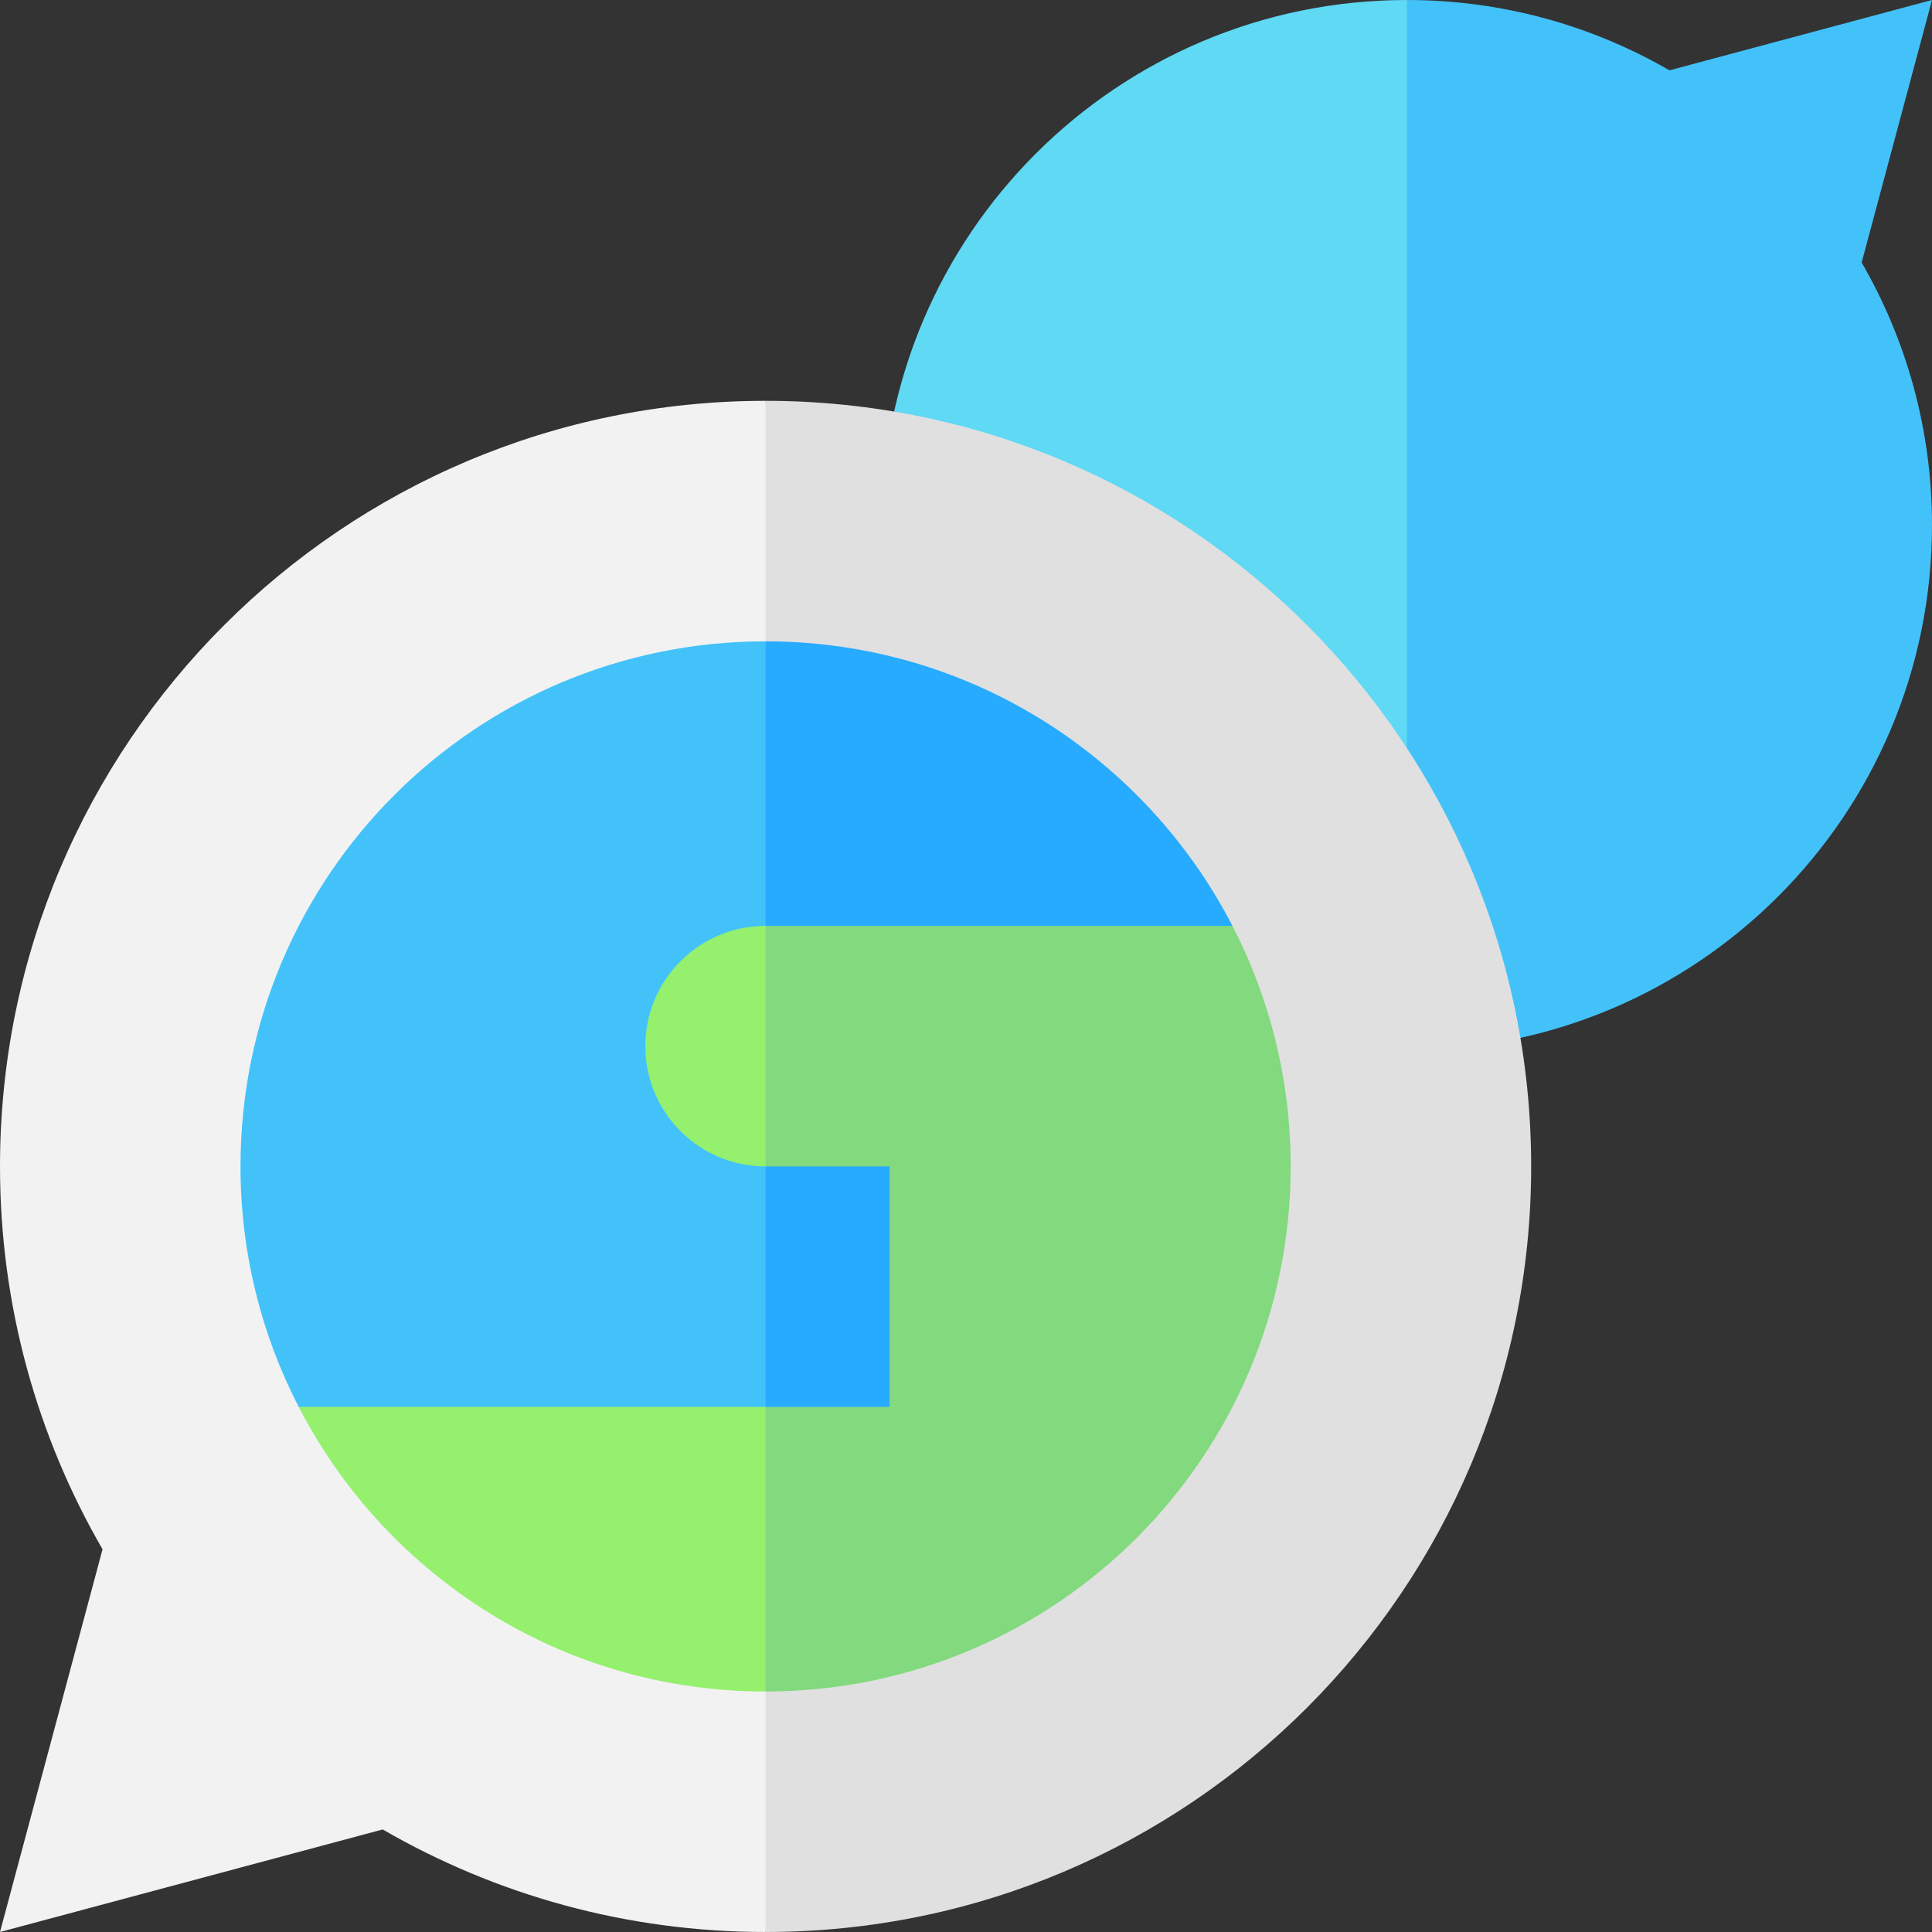
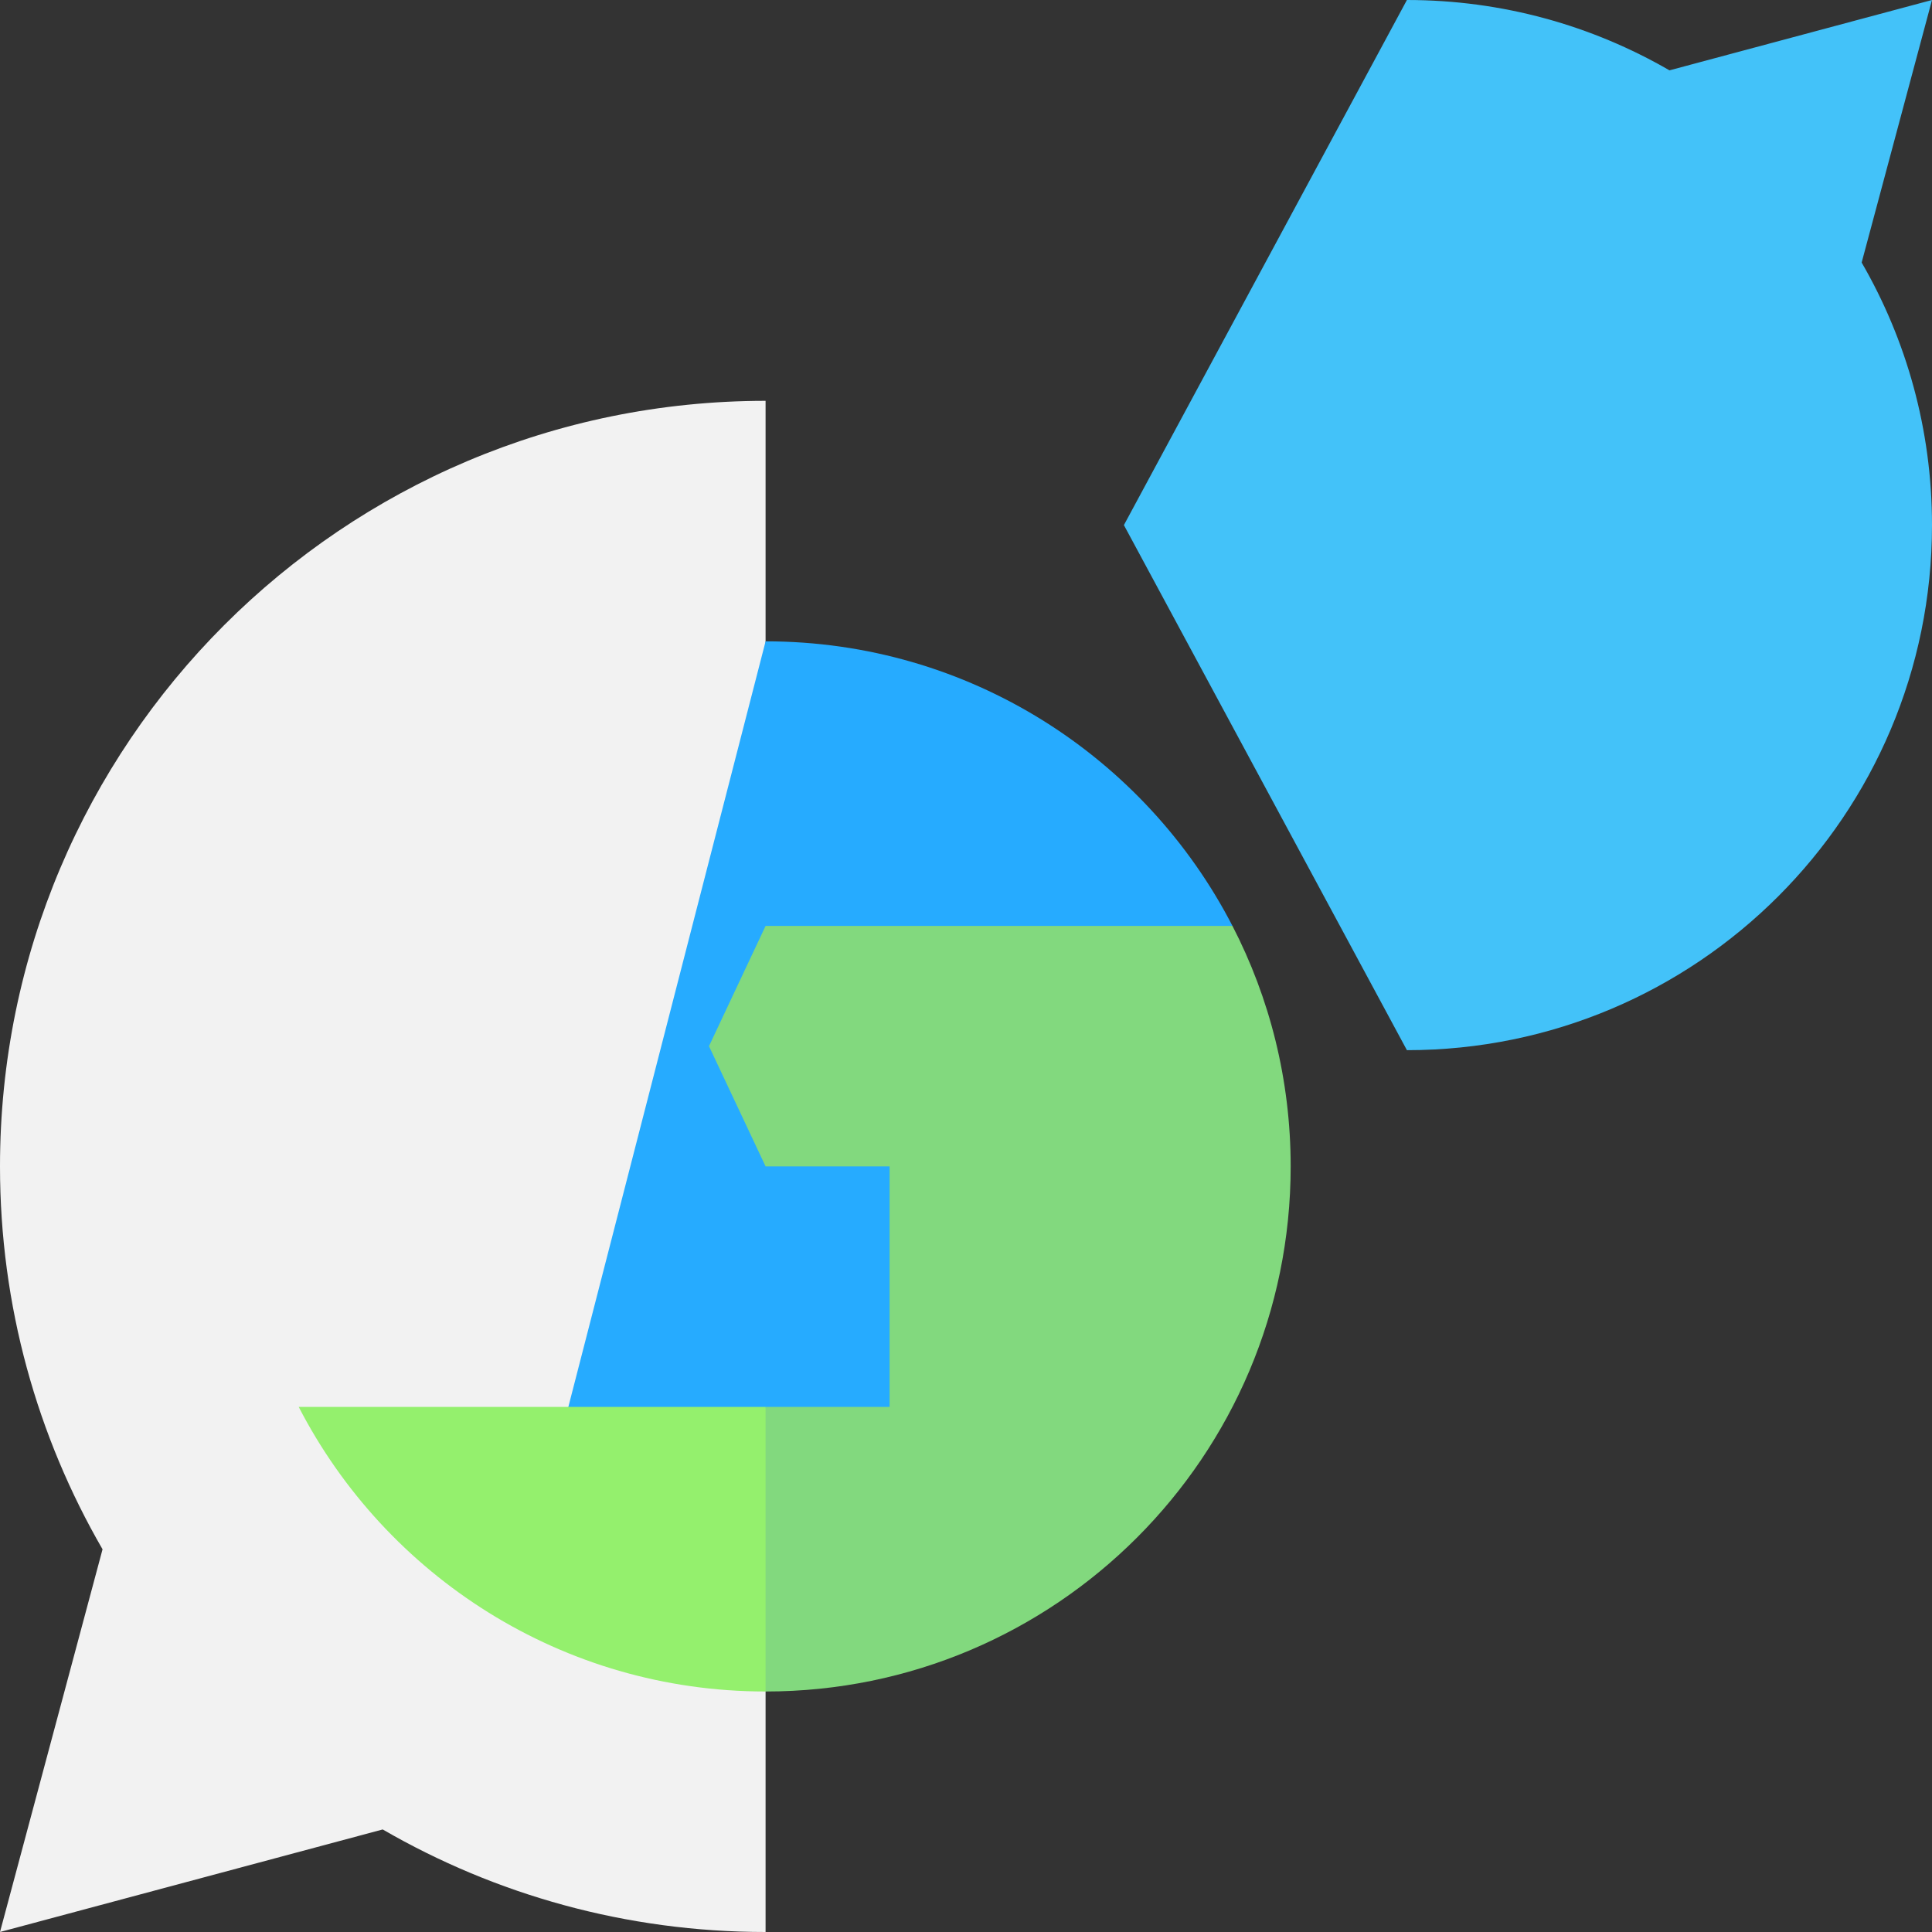
<svg xmlns="http://www.w3.org/2000/svg" id="Capa_1" enable-background="new 0 0 512 512" height="512" viewBox="0 0 512 512" width="512">
  <rect x="0" y="0" width="512" height="512" fill="#333333" stroke="none" />
  <g>
    <path d="m512 0-69.573 18.642c-20.471-11.845-44.228-18.642-69.581-18.642l-75 139.154 75 139.154c76.852 0 139.154-62.301 139.154-139.154 0-25.352-6.797-49.11-18.642-69.581z" fill="#43c2f9" />
-     <path d="m233.693 139.154c0 76.852 62.301 139.154 139.154 139.154v-278.308c-76.853 0-139.154 62.301-139.154 139.154z" fill="#5fd9f4" />
-     <path d="m202.888 106.224-60 202.888 60 202.888c112.052 0 202.888-90.836 202.888-202.888s-90.836-202.888-202.888-202.888z" fill="#e0e0e0" />
    <path d="m202.888 106.224c-112.052 0-202.888 90.836-202.888 202.888 0 36.968 9.9 71.618 27.176 101.467l-27.176 101.421 101.421-27.176c29.849 17.276 64.499 27.176 101.467 27.176z" fill="#f2f2f2" />
    <path d="m202.888 169.959-60 232.888 105 30 78.727-187.469c-23.12-44.793-69.845-75.419-123.727-75.419z" fill="#26abff" />
-     <path d="m202.888 169.959c-76.852 0-139.154 62.301-139.154 139.154 0 22.969 5.569 44.635 15.424 63.73l123.73 60.005c0-.002 0-262.889 0-262.889z" fill="#43c2f9" />
    <path d="m342.042 309.112c0-22.971-5.57-44.639-15.426-63.734h-123.728l-15 31.867 15 31.867h32.861v63.734l-32.861-.001-15 37.708 15 37.712c76.852.001 139.154-62.301 139.154-139.153z" fill="#82d97e" />
    <g fill="#94f06d">
      <path d="m202.888 448.266v-75.42l-123.73-.004c23.12 44.795 69.846 75.424 123.73 75.424z" />
-       <path d="m171.021 277.245c0 17.6 14.268 31.867 31.867 31.867v-63.734c-17.6 0-31.867 14.267-31.867 31.867z" />
    </g>
  </g>
</svg>